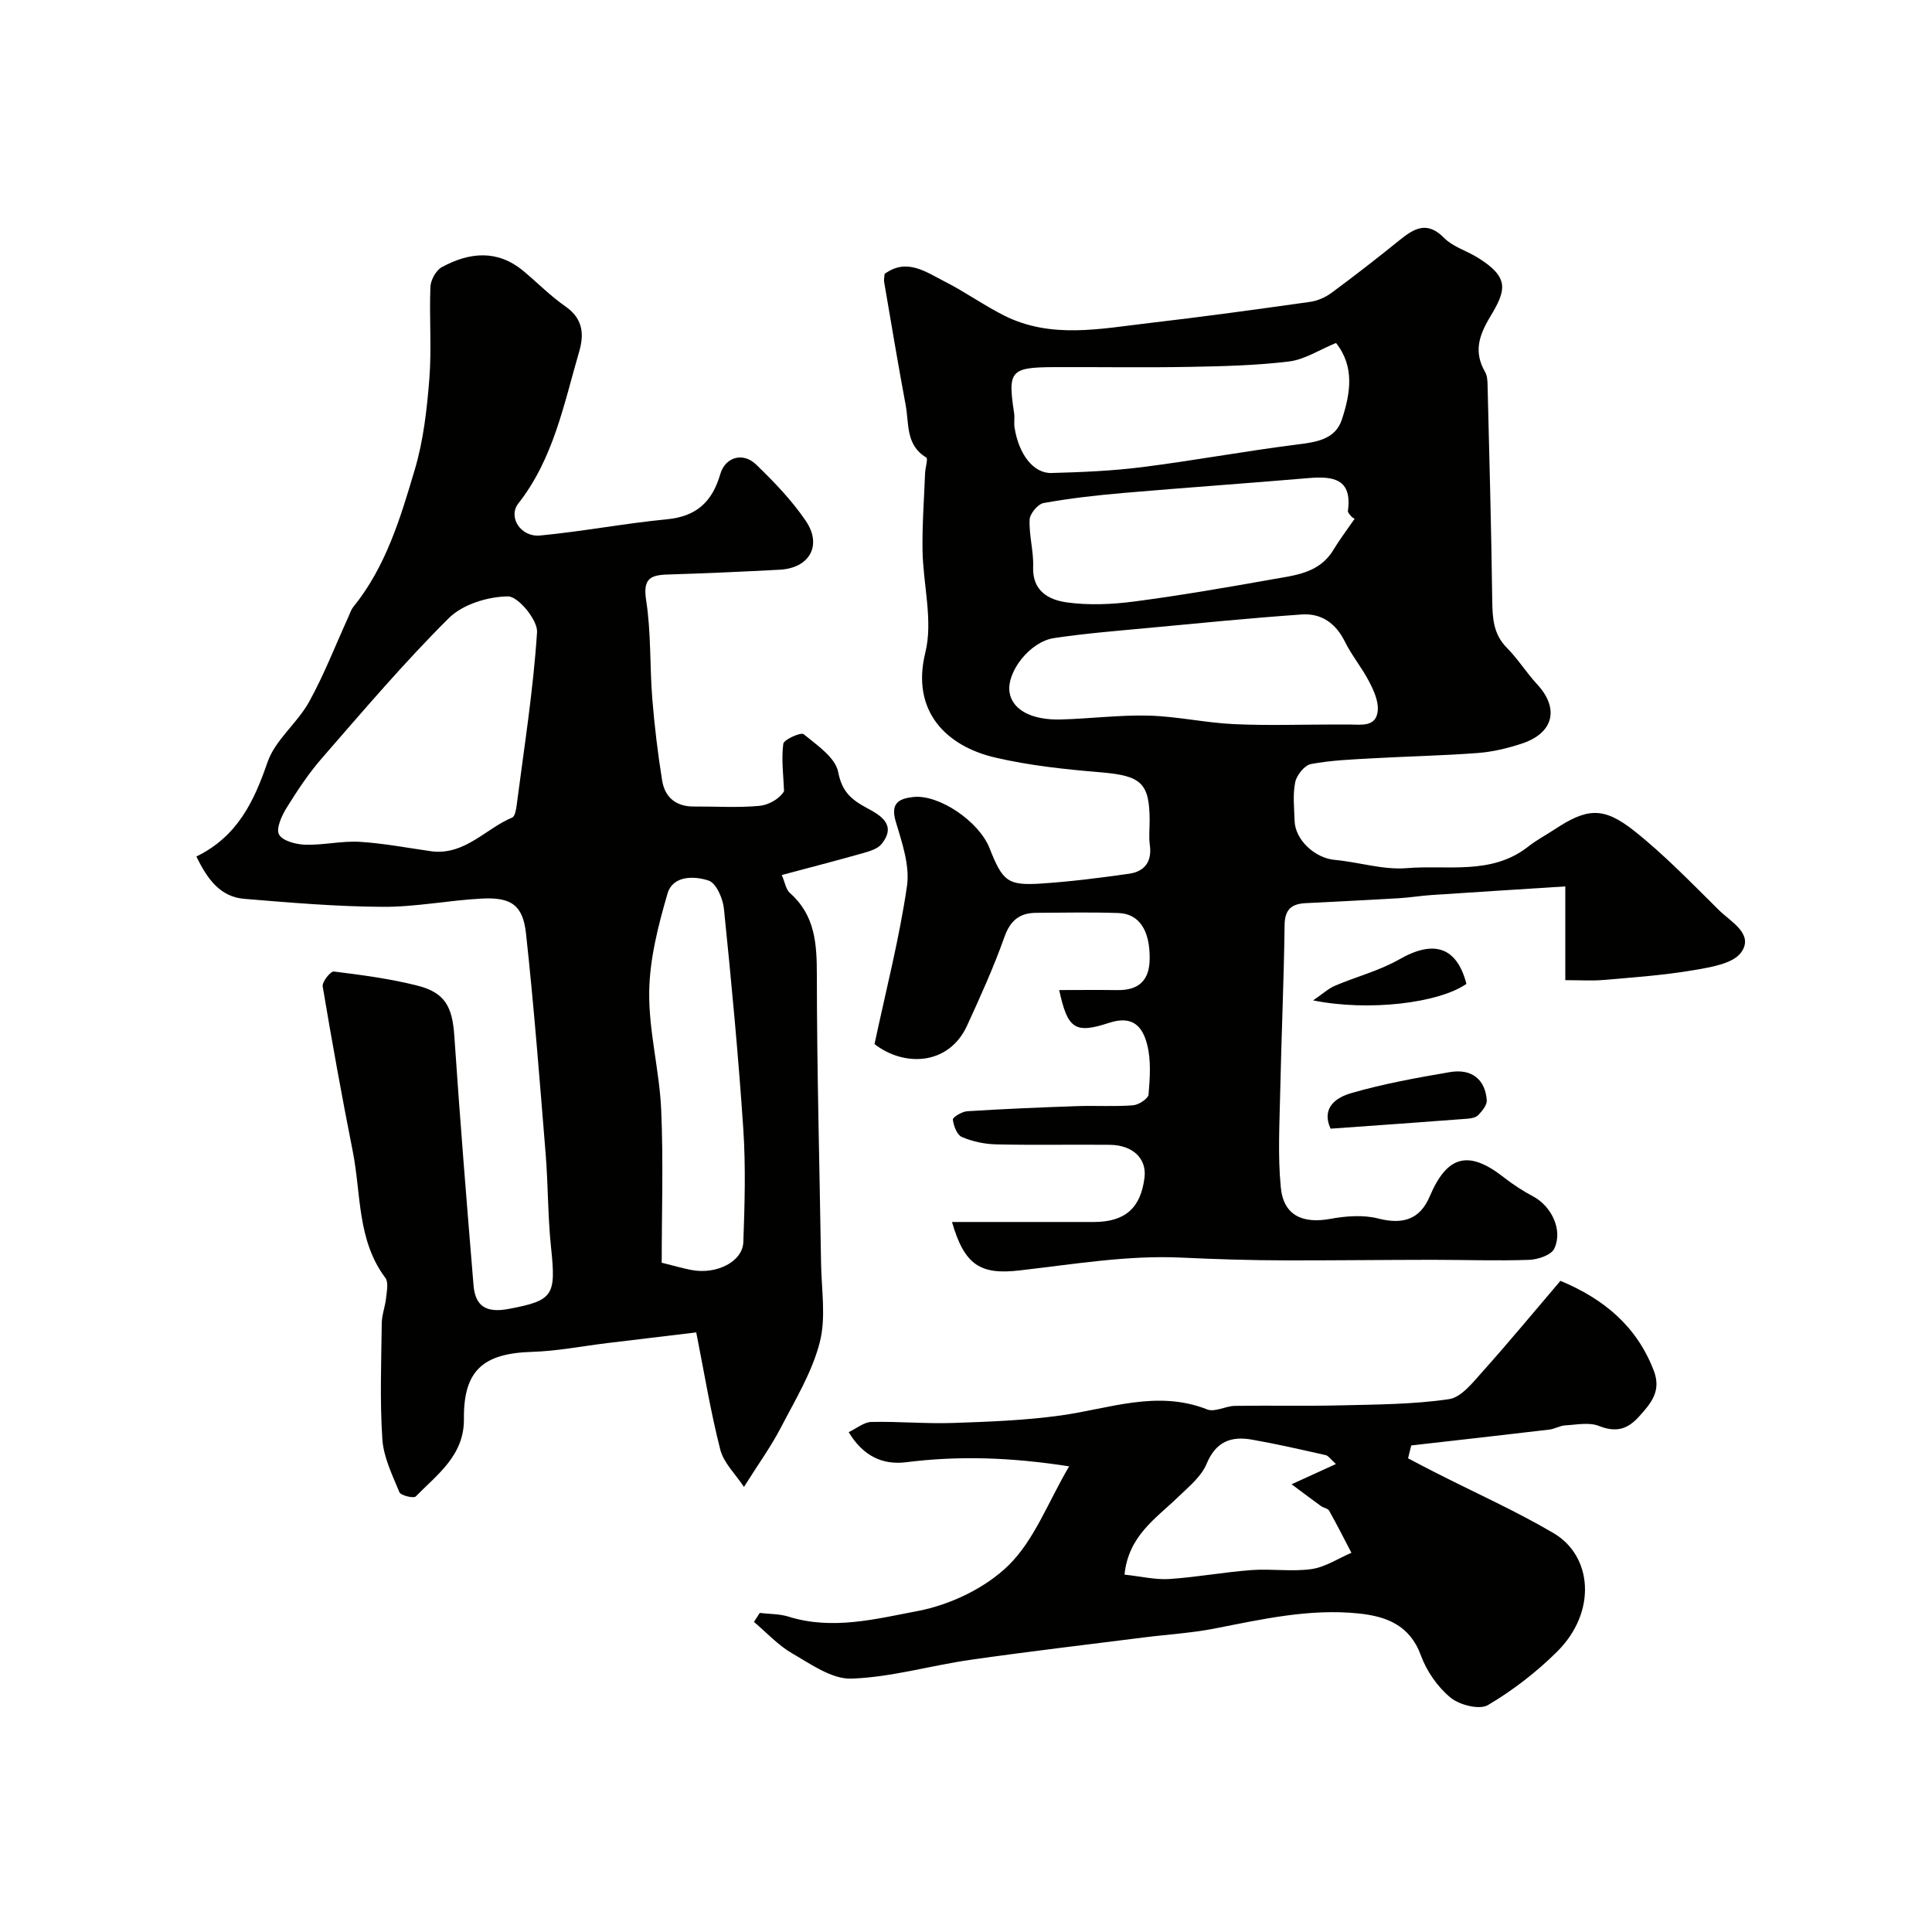
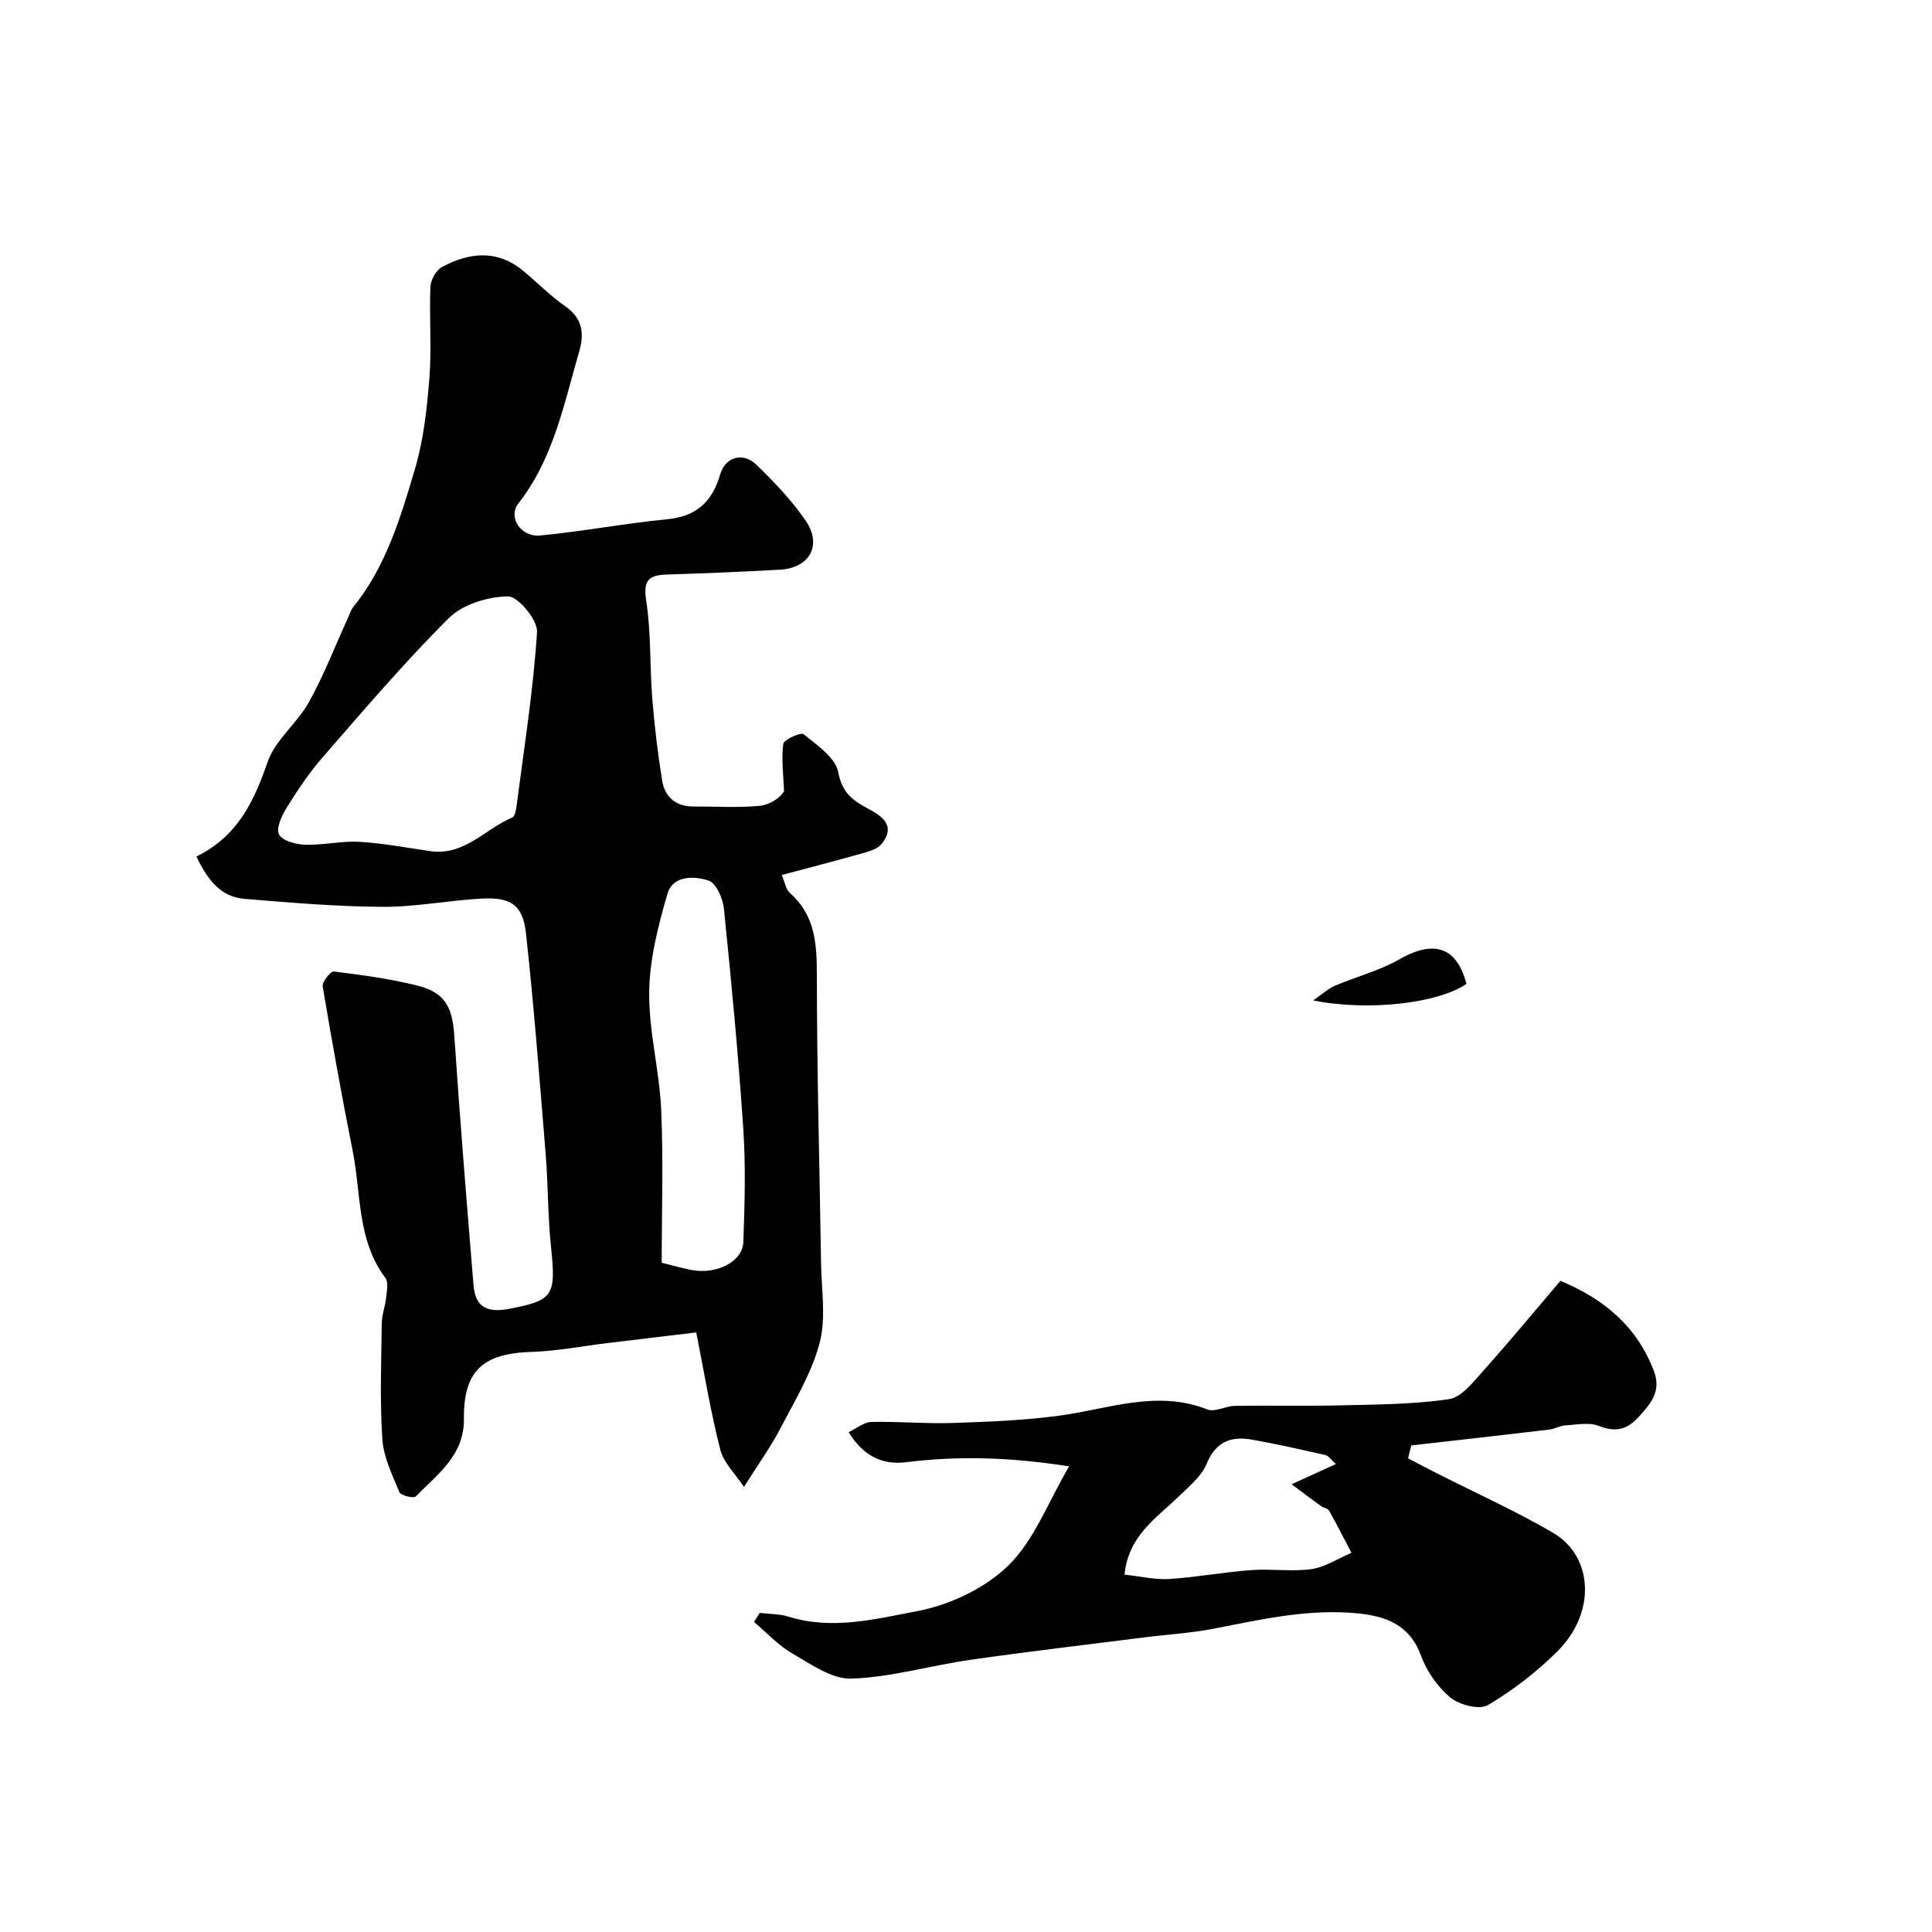
<svg xmlns="http://www.w3.org/2000/svg" enable-background="new 0 0 400 400" viewBox="0 0 400 400">
  <g fill="#010100">
-     <path d="m197.1 253c10.08 0 19.73.01 29.39 0 6.45-.01 9.7-2.89 10.47-9.22.47-3.91-2.41-6.71-7.21-6.76-7.83-.08-15.67.09-23.49-.09-2.4-.05-4.91-.59-7.1-1.52-1.01-.43-1.74-2.31-1.88-3.61-.05-.49 1.89-1.66 2.97-1.73 7.59-.48 15.19-.8 22.8-1.06 3.84-.13 7.71.13 11.53-.17 1.18-.09 3.15-1.38 3.22-2.25.28-3.45.55-7.1-.31-10.38-.93-3.57-2.88-6.09-7.91-4.43-7.17 2.37-8.55 1.09-10.29-6.8 4.04 0 8.01-.05 11.98.01 4.47.08 6.72-1.96 6.76-6.52.05-5.8-2.13-9.3-6.5-9.44-5.66-.19-11.33-.07-16.99-.04-3.43.02-5.37 1.56-6.59 5.02-2.22 6.25-4.97 12.32-7.74 18.36-3.78 8.2-12.97 8.58-19.15 3.8 2.38-11.18 5.14-21.86 6.72-32.71.62-4.26-1.03-9.02-2.32-13.35-1.14-3.83.62-4.77 3.65-5.1 5.29-.57 13.56 5.03 15.76 10.58 2.74 6.93 3.75 7.8 10.83 7.33 6.03-.4 12.05-1.17 18.05-2.02 3.24-.46 4.79-2.51 4.31-5.97-.23-1.64-.04-3.33-.04-4.99 0-7.87-1.78-9.34-10.12-10.04-7.32-.61-14.7-1.39-21.83-3.05-10.03-2.32-17.51-9.5-14.49-21.74 1.63-6.61-.47-14.09-.58-21.19-.08-5.32.32-10.65.53-15.97.04-1.12.65-2.99.24-3.23-4.29-2.56-3.54-7.01-4.26-10.85-1.59-8.49-3-17-4.46-25.51-.08-.48.05-.99.1-1.65 4.6-3.38 8.57-.38 12.45 1.58 4.21 2.13 8.09 4.93 12.31 7.05 9.74 4.88 19.96 2.71 30.04 1.54 11.11-1.29 22.2-2.82 33.28-4.38 1.56-.22 3.21-.95 4.49-1.9 4.74-3.5 9.39-7.12 13.97-10.82 3.05-2.47 5.75-4.14 9.31-.51 1.76 1.79 4.5 2.59 6.73 3.94 6.96 4.22 6.09 6.89 2.78 12.4-2.38 3.97-3.39 7.3-1.04 11.4.46.8.5 1.9.52 2.87.36 14.76.77 29.53.96 44.3.05 3.7.18 7.07 3.03 9.94 2.3 2.32 4.06 5.17 6.28 7.57 4.64 5.01 3.41 10.12-3.26 12.29-2.92.95-5.98 1.69-9.03 1.92-7.25.55-14.53.69-21.79 1.1-4.27.24-8.59.4-12.77 1.19-1.32.25-2.95 2.29-3.25 3.76-.53 2.55-.21 5.3-.13 7.97.11 4 4.24 7.75 8.31 8.11 4.98.45 10.01 2.11 14.89 1.71 8.47-.7 17.59 1.51 25.18-4.47 1.66-1.31 3.55-2.31 5.32-3.47 6.8-4.49 10.16-4.88 16.61.22 6.26 4.96 11.86 10.8 17.57 16.43 2.45 2.42 7.24 4.91 4.62 8.68-1.68 2.42-6.44 3.14-9.98 3.75-6.12 1.04-12.34 1.47-18.53 2.01-2.45.21-4.94.04-7.94.04 0-6.33 0-12.4 0-19.41-9.61.62-18.62 1.18-27.64 1.78-2.29.15-4.56.54-6.85.67-6.43.38-12.86.69-19.3 1.02-2.88.15-4.29 1.28-4.33 4.55-.14 11.44-.66 22.87-.9 34.3-.14 6.68-.53 13.42.12 20.04.57 5.75 4.5 7.53 10.27 6.47 3.22-.59 6.8-.86 9.9-.07 5.1 1.3 8.63.2 10.66-4.58 3.61-8.53 8.08-9.64 15.33-3.95 1.89 1.48 3.94 2.82 6.06 3.94 3.8 2.02 6.24 6.97 4.39 10.84-.64 1.33-3.39 2.25-5.22 2.31-6.68.23-13.37-.01-20.05-.01-10.05.01-20.11.13-30.16.12-7.3-.01-14.59-.24-21.88-.58-11.05-.52-22.24 1.39-33.33 2.65-8.14.96-11.46-1.04-14.05-10.02zm79.34-103c1 0 1.99-.01 2.99 0 2.46.03 5.51.55 5.82-2.88.18-1.94-.82-4.15-1.78-5.99-1.48-2.87-3.61-5.42-5.04-8.31-1.89-3.81-4.87-5.88-8.92-5.6-10.61.74-21.2 1.8-31.79 2.79-6.51.61-13.05 1.13-19.51 2.1-4.99.75-9.81 7-9.2 11.18.52 3.59 4.44 5.82 10.57 5.67 6.09-.16 12.18-.96 18.25-.8 5.87.16 11.7 1.48 17.58 1.76 6.99.33 14.02.08 21.03.08zm4.02-42.59c-.22-.15-.51-.27-.68-.48-.29-.36-.76-.81-.71-1.15.92-6.63-3.02-7.23-8.11-6.8-12.78 1.09-25.58 1.98-38.35 3.08-5.54.48-11.09 1.1-16.55 2.09-1.18.21-2.84 2.21-2.89 3.45-.14 3.24.85 6.52.73 9.76-.19 5.08 3.32 6.86 7 7.36 4.54.63 9.32.41 13.89-.18 9.54-1.25 19.04-2.89 28.52-4.58 4.74-.85 9.81-1.24 12.74-6.09 1.26-2.1 2.76-4.06 4.41-6.46zm-3.85-36.4c-3.43 1.4-6.48 3.43-9.73 3.83-6.86.84-13.82.99-20.74 1.12-9.34.17-18.68.01-28.01.05-8.92.05-9.51.78-8.17 9.5.15.98-.06 2.01.09 2.99.86 5.53 3.89 9.53 7.64 9.43 6.25-.17 12.53-.43 18.72-1.21 10.62-1.34 21.16-3.29 31.77-4.64 4.09-.52 8.26-.94 9.66-5.27 1.7-5.25 2.72-10.82-1.23-15.8z" />
    <path d="m40.66 177.33c8.52-4.17 11.92-11.38 14.74-19.56 1.58-4.57 6.13-8.03 8.57-12.42 3.11-5.6 5.43-11.64 8.1-17.49.34-.74.58-1.58 1.08-2.2 6.75-8.34 9.76-18.44 12.72-28.41 1.8-6.04 2.52-12.49 3.02-18.8.5-6.32-.03-12.71.22-19.06.06-1.42 1.16-3.42 2.36-4.08 5.7-3.09 11.5-3.7 16.91.81 2.91 2.43 5.59 5.17 8.68 7.32 3.57 2.47 3.93 5.64 2.87 9.29-3.18 10.9-5.32 22.21-12.61 31.5-2.2 2.8.47 7.03 4.52 6.64 8.78-.84 17.48-2.51 26.27-3.36 6.09-.59 9.35-3.62 11.01-9.33 1.05-3.6 4.72-4.61 7.42-2.01 3.72 3.59 7.37 7.39 10.27 11.64 3.48 5.1.79 9.81-5.35 10.14-7.76.42-15.53.76-23.3 1-3.7.11-5.05 1.03-4.38 5.36 1.04 6.65.73 13.5 1.26 20.24.46 5.7 1.14 11.4 2.05 17.05.56 3.46 2.86 5.41 6.57 5.38 4.5-.03 9.03.28 13.49-.13 2.26-.21 4.41-1.67 5.18-3.05-.13-3.28-.58-6.6-.16-9.8.12-.89 3.66-2.45 4.22-1.99 2.77 2.27 6.57 4.83 7.15 7.84.8 4.15 2.79 5.74 6 7.47 2.72 1.46 6.2 3.45 2.97 7.43-.82 1.01-2.47 1.5-3.83 1.88-5.47 1.55-10.98 2.97-16.82 4.53.65 1.49.84 2.98 1.69 3.73 5.23 4.63 5.57 10.52 5.57 17.01.01 19.86.57 39.72.87 59.58.08 5.52 1.07 11.32-.28 16.49-1.6 6.18-5.09 11.91-8.08 17.67-1.98 3.81-4.53 7.33-7.6 12.21-1.74-2.64-4.19-4.95-4.9-7.71-2.01-7.84-3.31-15.85-4.98-24.28-6.47.78-12.44 1.49-18.41 2.21-5.2.63-10.38 1.66-15.59 1.82-10.17.3-14.2 3.89-14.1 13.87.08 7.57-5.49 11.48-9.98 16.07-.43.44-3.09-.2-3.38-.89-1.47-3.56-3.29-7.26-3.53-11-.53-7.96-.22-15.99-.12-23.99.02-1.76.72-3.49.9-5.26.14-1.38.53-3.21-.15-4.11-5.89-7.85-5-17.38-6.76-26.23-2.25-11.34-4.31-22.72-6.22-34.12-.16-.93 1.63-3.17 2.3-3.09 5.8.72 11.64 1.49 17.3 2.92 5.76 1.45 7.25 4.44 7.65 10.38 1.16 17.24 2.56 34.46 3.98 51.68.36 4.35 2.66 5.75 7.27 4.88 9.3-1.75 9.83-2.76 8.77-12.82-.67-6.4-.59-12.87-1.11-19.29-1.24-15.23-2.41-30.47-4.07-45.65-.64-5.85-3.09-7.51-9.1-7.2-6.86.35-13.7 1.75-20.55 1.71-9.55-.05-19.1-.86-28.63-1.65-4.95-.39-7.64-3.97-9.96-8.77zm48.89-1.05c6.83.7 11.03-4.74 16.5-7.02.58-.24.81-1.69.93-2.62 1.54-11.91 3.44-23.81 4.21-35.77.16-2.48-3.91-7.4-6-7.39-4.16.03-9.38 1.63-12.26 4.49-9.23 9.17-17.68 19.13-26.24 28.95-2.77 3.18-5.14 6.76-7.37 10.36-1.01 1.63-2.22 4.31-1.54 5.51.75 1.33 3.52 2.04 5.44 2.1 3.74.11 7.52-.82 11.24-.6 5.06.31 10.07 1.29 15.09 1.99zm47.45 85.15c2.31.58 4.17 1.12 6.06 1.49 5.22 1.04 10.69-1.66 10.84-5.77.28-7.8.51-15.65-.01-23.43-1.02-15.22-2.46-30.41-4.01-45.59-.21-2.11-1.6-5.29-3.16-5.81-2.97-1-7.42-1.09-8.52 2.69-1.93 6.63-3.71 13.57-3.79 20.4-.1 8.09 2.12 16.19 2.48 24.32.47 10.59.11 21.21.11 31.7z" />
    <path d="m291.53 301.93c1.95 1.02 3.9 2.06 5.86 3.05 8.09 4.11 16.41 7.83 24.23 12.42 8.14 4.78 8.99 16.38.78 24.54-4.27 4.24-9.17 8.03-14.34 11.08-1.76 1.04-5.9-.02-7.76-1.56-2.66-2.19-4.92-5.45-6.11-8.7-2.3-6.32-7.19-8.12-12.91-8.71-10.13-1.05-19.95 1.19-29.81 3.12-4.81.94-9.74 1.22-14.61 1.84-12.01 1.52-24.04 2.93-36.02 4.65-8.21 1.18-16.33 3.6-24.55 3.88-4.06.14-8.42-3-12.3-5.24-2.91-1.68-5.28-4.3-7.89-6.5.4-.62.8-1.24 1.2-1.86 1.99.24 4.08.18 5.97.77 9.06 2.84 18.1.47 26.75-1.17 6.71-1.28 13.98-4.74 18.8-9.47 5.33-5.23 8.15-13.02 12.53-20.48-12.23-1.9-22.94-2.21-33.76-.85-4.85.61-8.9-1.28-11.88-6.23 1.67-.79 3.17-2.07 4.69-2.11 5.62-.13 11.27.4 16.89.21 7.42-.25 14.88-.53 22.22-1.54 10.13-1.39 20.03-5.37 30.44-1.26 1.57.62 3.8-.71 5.73-.74 7.36-.11 14.72.07 22.07-.11 7.43-.18 14.93-.2 22.25-1.28 2.57-.38 4.96-3.48 6.98-5.74 5.48-6.12 10.72-12.46 16.09-18.76 9.07 3.79 15.78 9.42 19.31 18.55 1.65 4.25-.52 6.77-3.05 9.57-2.44 2.7-4.81 3.3-8.31 1.92-2.03-.8-4.64-.24-6.98-.11-1.1.07-2.16.74-3.26.87-9.53 1.13-19.06 2.2-28.59 3.28-.24.88-.45 1.78-.66 2.67zm-58.71 24.08c3.45.37 6.38 1.09 9.24.91 5.69-.37 11.33-1.43 17.02-1.85 4.14-.31 8.39.37 12.47-.21 2.85-.41 5.5-2.2 8.25-3.37-1.53-2.92-3.01-5.86-4.62-8.72-.27-.48-1.15-.57-1.67-.95-1.85-1.33-3.66-2.7-6.1-4.52 4.07-1.86 6.43-2.94 9.18-4.19-1.14-1.02-1.56-1.71-2.11-1.84-5.08-1.14-10.15-2.31-15.28-3.21-4.3-.76-7.47.38-9.39 5.02-1.11 2.68-3.77 4.8-5.97 6.93-4.55 4.4-10.21 7.97-11.02 16z" />
-     <path d="m275.48 233.68c-2.02-4.5 1.39-6.52 4.24-7.35 6.68-1.94 13.59-3.19 20.46-4.36 4.52-.77 7.33 1.51 7.64 5.83.07 1-.96 2.21-1.76 3.07-.47.51-1.47.69-2.25.75-9.45.72-18.91 1.39-28.33 2.06z" />
    <path d="m303.61 203.7c-5.74 3.99-20.22 5.74-31.75 3.42 2.03-1.38 3.18-2.46 4.54-3.04 4.42-1.88 9.19-3.1 13.32-5.46 7.21-4.12 11.9-2.54 13.89 5.08z" />
  </g>
</svg>